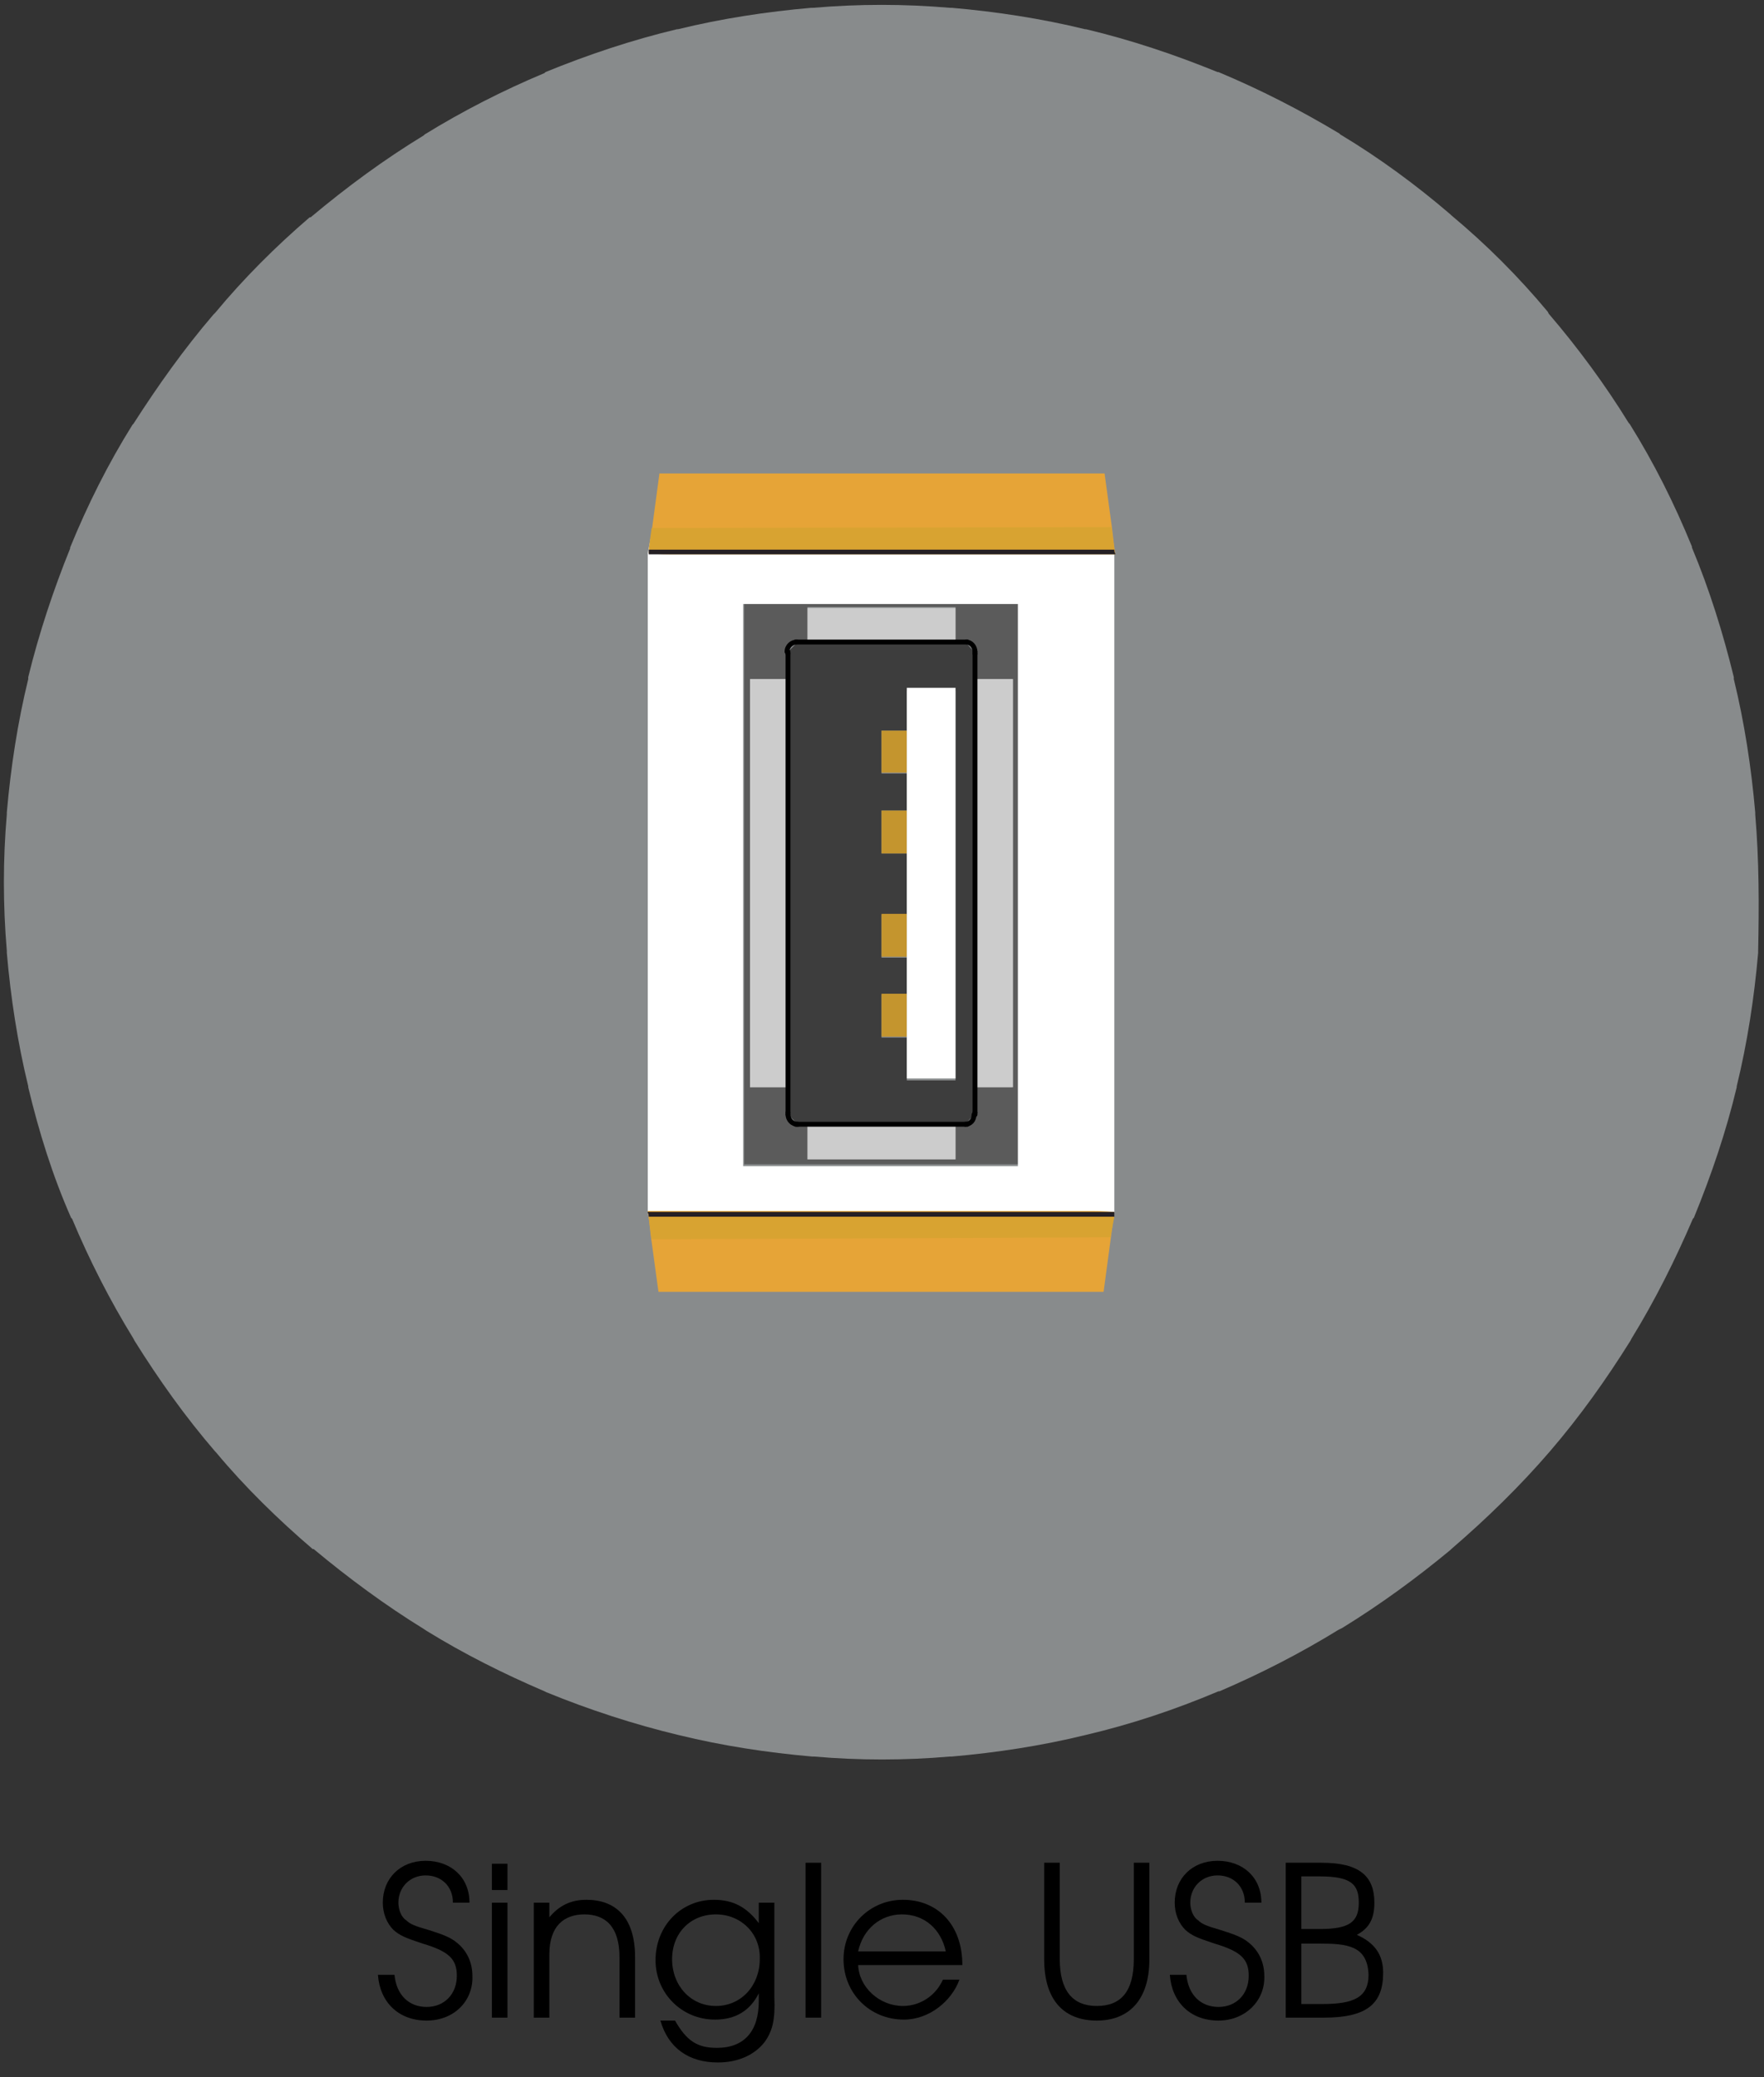
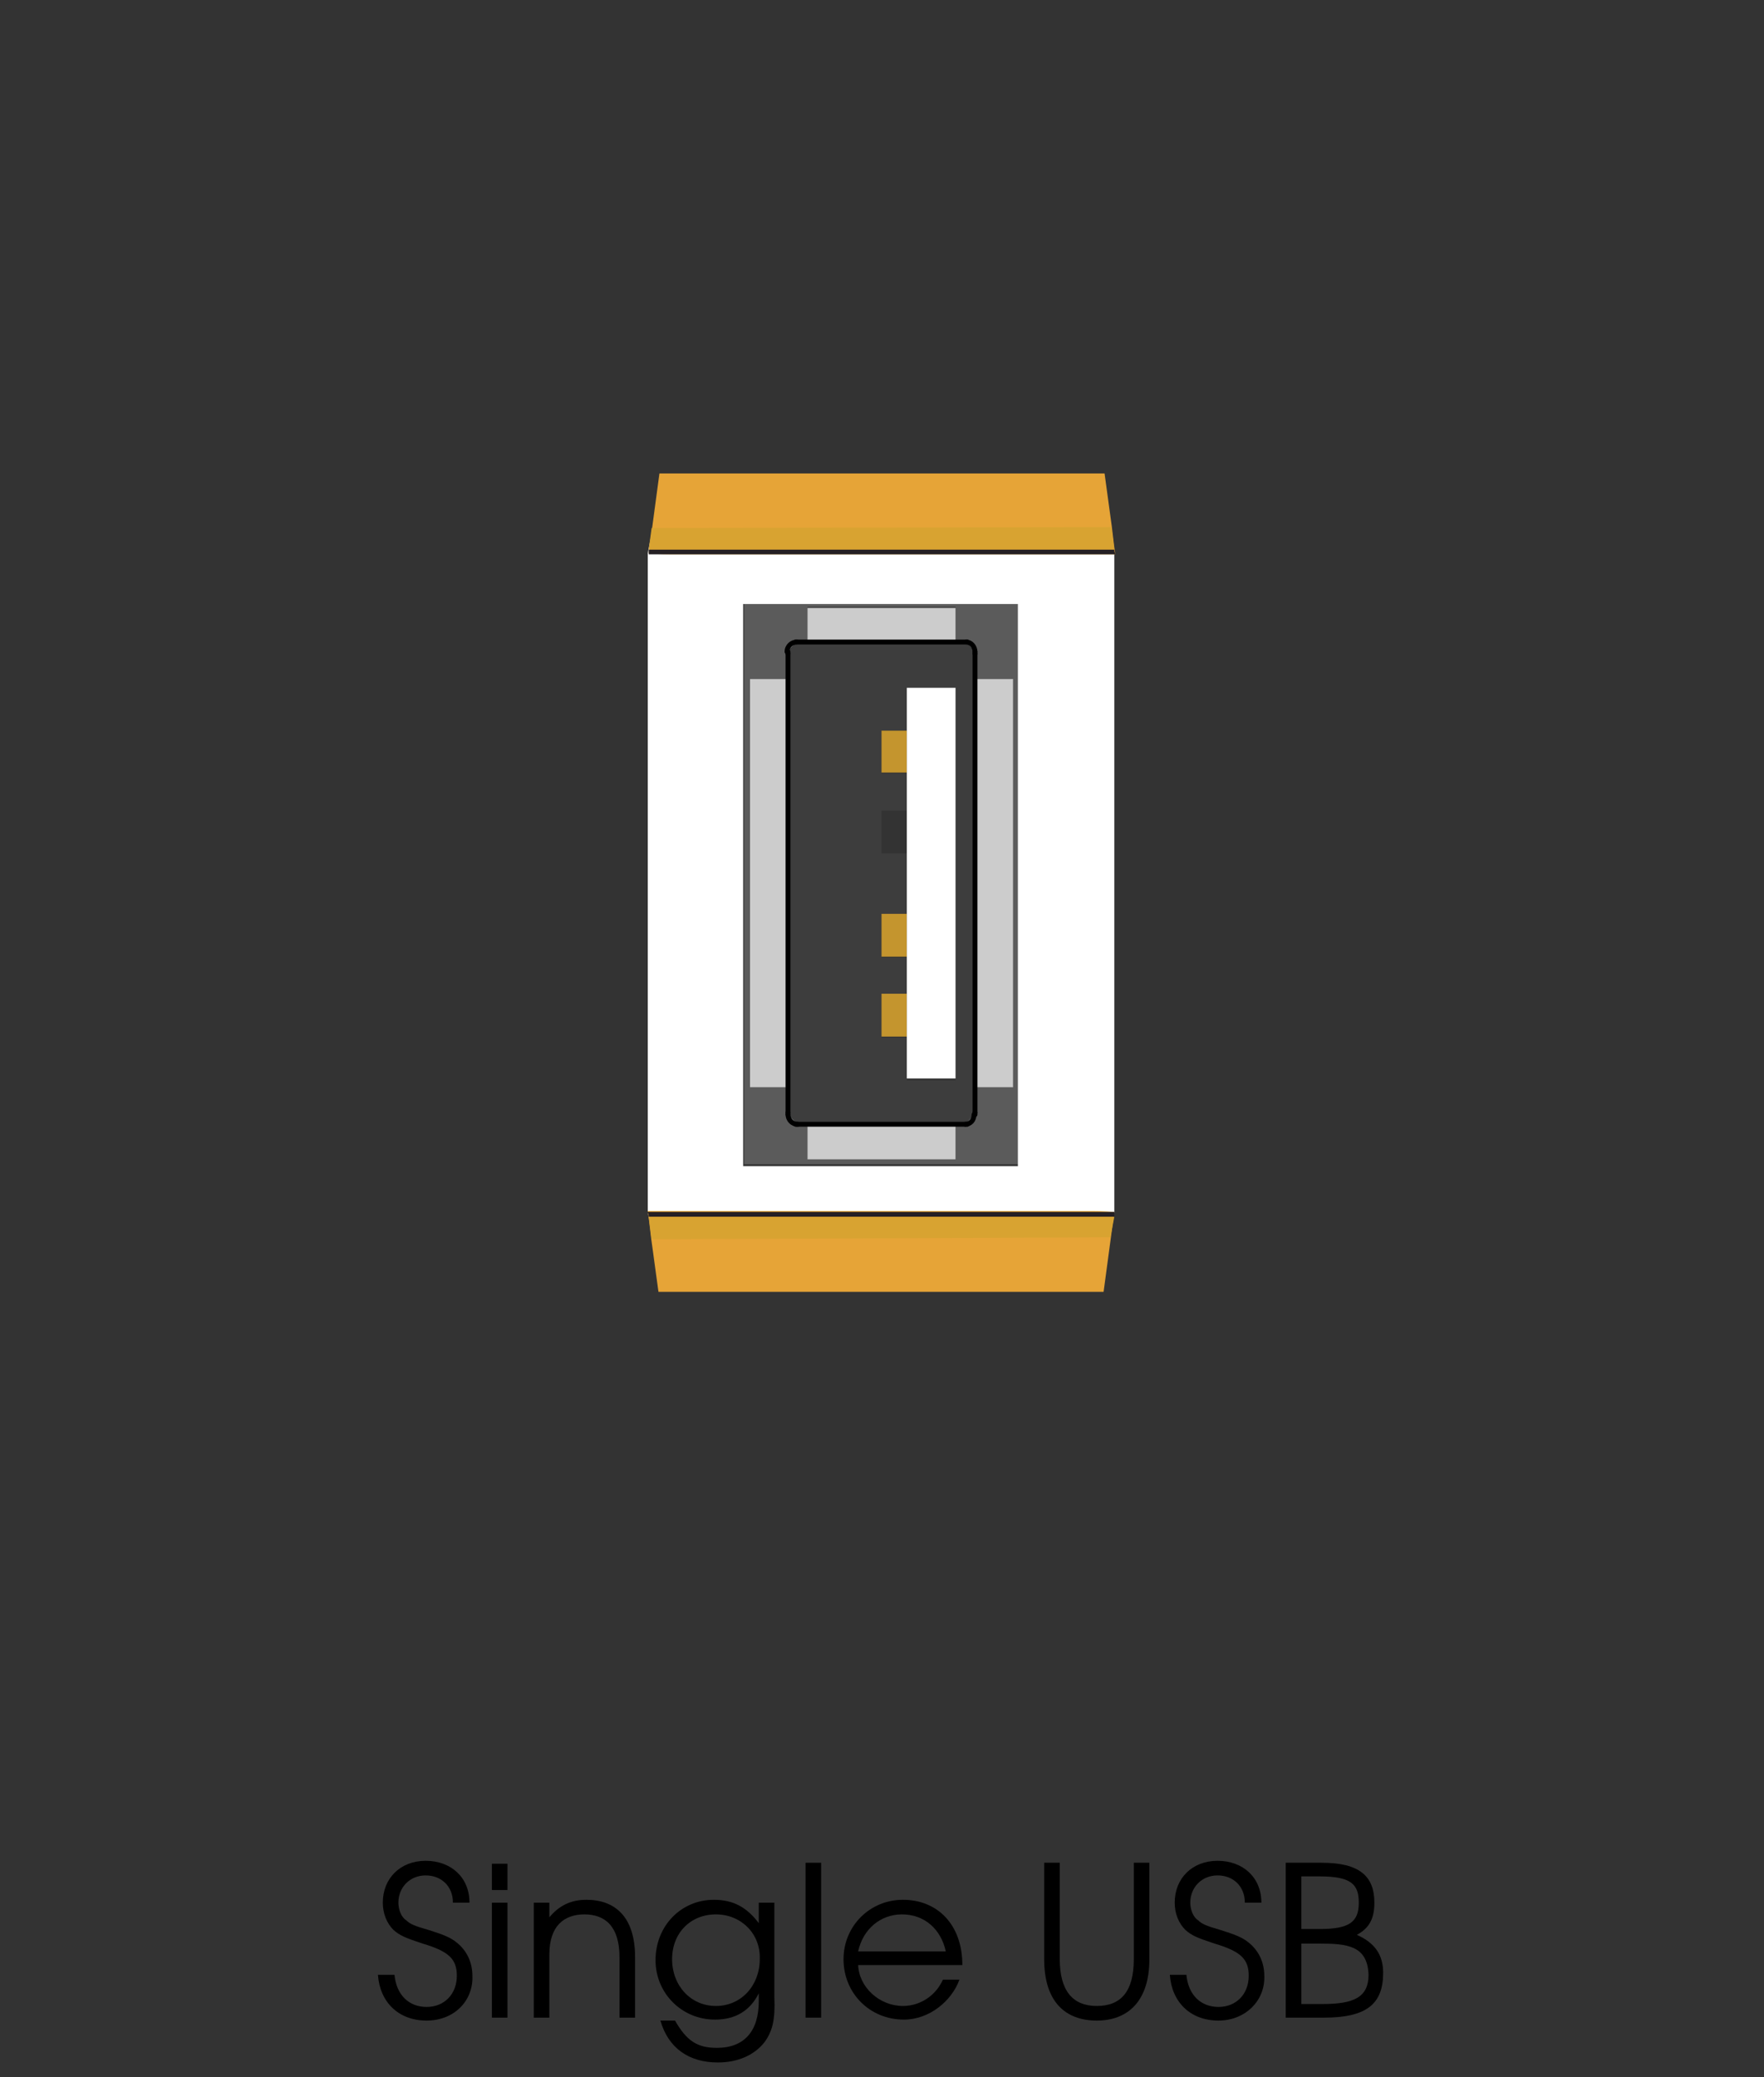
<svg xmlns="http://www.w3.org/2000/svg" version="1.1" id="Layer_1" x="0px" y="0px" viewBox="0 0 181.1 213.2" style="enable-background:new 0 0 181.1 213.2;" xml:space="preserve">
  <rect x="0" y="0" width="181.1" height="213.2" fill="#333333" stroke="none" />
  <style type="text/css">
	.st0{fill:#888B8C;}
	.st1{fill:#5B5B5B;}
	.st2{fill:#CCCCCC;}
	.st3{fill:#3D3D3D;}
	.st4{fill:#C4952E;}
	.st5{fill:#FFFFFF;}
	.st6{fill:none;stroke:#000000;stroke-width:0.5;stroke-linecap:round;stroke-linejoin:round;stroke-miterlimit:10;}
	.st7{fill:#E6A437;}
	.st8{fill:#252024;}
	.st9{fill:#D8A331;}
</style>
-   <path class="st0" d="M180.2,83.6v-0.2c-0.4-4.6-1.1-9.2-2.2-13.7v-0.2c-1.1-4.5-2.5-9-4.3-13.3v-0.1c-1.8-4.4-3.9-8.6-6.4-12.6  l-0.1-0.1c-2.4-3.9-5.2-7.7-8.2-11.2l-0.1-0.2c-3-3.6-6.3-6.9-9.9-9.9l-0.1-0.1c-3.5-3-7.3-5.8-11.3-8.2l-0.1-0.1  c-4-2.4-8.1-4.5-12.4-6.3H125c-4.4-1.8-8.9-3.3-13.5-4.4h-0.1c-4.5-1.1-9.1-1.8-13.7-2.2h-0.2c-4.7-0.4-9.3-0.4-14,0h-0.2  C78.7,1.2,74.1,1.9,69.6,3h-0.1C64.9,4.1,60.4,5.6,56,7.4l-0.1,0.1c-4.3,1.8-8.4,3.9-12.3,6.3l-0.1,0.1c-4.1,2.5-7.9,5.3-11.6,8.4  h-0.1c-3.5,3-6.8,6.3-9.7,9.8l-0.2,0.2c-3,3.5-5.7,7.3-8.2,11.2l-0.1,0.1c-2.5,4-4.6,8.2-6.4,12.6v0.1C5.5,60.5,4,65,2.9,69.5v0.2  c-1.1,4.5-1.8,9.1-2.2,13.7v0.2c-0.4,4.6-0.4,9.3,0,14v0.2c0.4,4.6,1.1,9.2,2.2,13.7v0.1c1.1,4.6,2.5,9.1,4.4,13.4l0.1,0.1  c1.8,4.3,3.9,8.4,6.3,12.3l0.1,0.2c2.5,4,5.2,7.8,8.3,11.4l0.1,0.1c3,3.6,6.4,6.9,9.9,9.9h0.1c3.6,3,7.4,5.8,11.3,8.2l0.3,0.2  c3.9,2.4,7.9,4.4,12.1,6.2l0.2,0.1c4.4,1.8,9,3.3,13.6,4.4l0,0c4.5,1.1,9.1,1.8,13.7,2.2h0.2c4.6,0.4,9.3,0.4,13.9,0h0.2  c4.6-0.4,9.2-1.1,13.7-2.2l0,0c4.7-1.1,9.2-2.6,13.7-4.5h0.1c4.2-1.8,8.3-3.9,12.2-6.3l0.4-0.2c3.9-2.4,7.6-5.1,11.1-8l0.1-0.1  c3.6-3.1,7-6.4,10.1-10l0,0c3.1-3.6,5.8-7.4,8.3-11.4l0.1-0.2c2.4-3.9,4.5-8.1,6.3-12.3l0.1-0.1c1.8-4.4,3.3-8.8,4.4-13.4v-0.1  c1.1-4.5,1.8-9.1,2.2-13.7v-0.2C180.6,93,180.6,88.3,180.2,83.6z" />
  <g>
    <g id="XMLID_4_">
      <g>
        <path class="st1" d="M99.1,65.9h-1v-3.6H82.9v3.6h-1c-0.5,0-1,0.4-1,1v0.2v2v0.6H77v41.9h3.9v2.6v0.2c0,0.5,0.4,1,1,1h1v3.6h15.2     v-3.6h1c0.5,0,0.9-0.4,0.9-1v-0.2v-2.6h3.9V69.7H100v-2.6v-0.2C100.1,66.4,99.6,65.9,99.1,65.9z M76.4,119.5V61.8h28.2v57.7H76.4     z" />
        <polygon class="st2" points="77,111.6 77,69.7 80.9,69.7 80.9,111 80.9,111.6    " />
        <path class="st3" d="M80.9,69.7v-0.6v-2v-0.2l1-1h1h15.2h1l0.9,1v0.2v2.6v41.9v2.6v0.2l-0.9,1h-1H82.9h-1l-1-1v-0.2v-2.6V111     V69.7z M90.5,75v4.4h2.6v3.8h-2.6v4.4h2.6v6.3h-2.6v4.4h2.6v3.8h-2.6v4.4h2.6v4.4h5v-40h-5V75H90.5z" />
        <path class="st0" d="M80.9,114.4l1,1C81.3,115.4,80.9,115,80.9,114.4z" />
        <path class="st0" d="M81.8,65.9l-1,1C80.9,66.4,81.3,65.9,81.8,65.9z" />
        <rect x="82.9" y="62.4" class="st2" width="15.2" height="3.6" />
        <rect x="82.9" y="115.4" class="st2" width="15.2" height="3.6" />
        <rect x="90.5" y="75" class="st4" width="2.6" height="4.3" />
-         <rect x="90.5" y="83.2" class="st4" width="2.6" height="4.4" />
        <rect x="90.5" y="93.8" class="st4" width="2.6" height="4.4" />
        <rect x="90.5" y="102" class="st4" width="2.6" height="4.4" />
        <polygon class="st5" points="93.1,75 93.1,70.6 98.1,70.6 98.1,110.7 93.1,110.7 93.1,106.3 93.1,102 93.1,98.2 93.1,93.8      93.1,87.5 93.1,83.2 93.1,79.4    " />
        <path class="st0" d="M99.1,115.4l0.9-1C100.1,115,99.6,115.4,99.1,115.4z" />
        <path class="st0" d="M100.1,66.9l-0.9-1C99.6,65.9,100.1,66.4,100.1,66.9z" />
        <rect x="100.1" y="69.7" class="st2" width="3.9" height="41.9" />
      </g>
      <g>
        <path class="st6" d="M80.9,114.4c0,0.5,0.4,1,1,1" />
        <path class="st6" d="M99.1,115.4c0.5,0,0.9-0.4,0.9-1" />
        <path class="st6" d="M81.8,65.9c-0.5,0-1,0.4-1,1" />
        <path class="st6" d="M100.1,66.9c0-0.5-0.4-1-0.9-1" />
        <line class="st6" x1="80.9" y1="67.1" x2="80.9" y2="66.9" />
        <line class="st6" x1="80.9" y1="114.4" x2="80.9" y2="114.2" />
        <line class="st6" x1="100.1" y1="67.1" x2="100.1" y2="66.9" />
        <line class="st6" x1="100.1" y1="114.2" x2="100.1" y2="114.4" />
        <polyline class="st6" points="81.7,115.4 81.8,115.4 82.9,115.4 98.1,115.4 99.1,115.4 99.3,115.4    " />
        <polyline class="st6" points="100.1,114.2 100.1,111.6 100.1,69.7 100.1,67.1    " />
        <polyline class="st6" points="80.9,114.2 80.9,111.6 80.9,111 80.9,69.7 80.9,69.1 80.9,67.1    " />
        <polyline class="st6" points="99.3,65.9 99.1,65.9 98.1,65.9 82.9,65.9 81.8,65.9 81.7,65.9    " />
      </g>
    </g>
    <path class="st5" d="M67.1,127.1c-0.2-0.9-0.4-1.8-0.6-2.7c0-22.5,0-45.1,0-67.6c0.2-1,0.4-2.1,0.6-3.1c15.6,0,31.3,0,46.9,0   c0.1,1.1,0.3,2.1,0.4,3.2c0,10.4,0,57,0,67.4v0.1c-0.2,0.9-0.3,1.8-0.5,2.7C98.3,127.1,82.7,127.1,67.1,127.1z M76.3,62v57.7h28.2   V62H76.3z" />
    <g>
      <path class="st7" d="M113.3,132.6H67.6l-0.6-4.4c-0.2-1.3-0.3-2.6-0.5-3.9c0.9,0,1.9,0,2.8,0h42.2c1,0,1.9,0,2.9,0.1" />
      <path class="st8" d="M114.4,124.9H66.6c0-0.1,0-0.3-0.1-0.4v-0.1c16,0,31.9,0,47.9,0c0,0.1,0,0.1,0,0.2S114.4,124.8,114.4,124.9z" />
      <polygon class="st9" points="114,127 66.9,127.2 66.6,124.9 114.4,124.9   " />
    </g>
    <g>
      <path class="st7" d="M67.7,48.6h45.7L114,53c0.2,1.3,0.3,2.6,0.5,3.9c-0.9,0-1.9,0-2.8,0H69.5c-1,0-1.9,0-2.9-0.1" />
      <path class="st8" d="M66.6,56.4h47.8c0,0.1,0,0.3,0.1,0.4v0.1c-16,0-31.9,0-47.9,0c0-0.1,0-0.1,0-0.2    C66.6,56.6,66.6,56.5,66.6,56.4z" />
      <polygon class="st9" points="66.9,54.2 114.1,54.1 114.4,56.4 66.6,56.4   " />
    </g>
  </g>
  <g>
    <path d="M43.8,207.4c-2.9,0-4.8-1.9-5-4.7h1.7c0.2,2.1,1.5,3.3,3.3,3.3c1.8,0,3.1-1.3,3.1-3.2c0-1.7-0.8-2.5-3.5-3.3   c-1.8-0.6-2.3-0.8-3-1.4c-0.7-0.7-1.1-1.7-1.1-2.8c0-2.5,1.8-4.3,4.4-4.3c2.6,0,4.5,1.7,4.5,4.3h-1.7c0-1.7-1.2-2.8-2.8-2.8   c-1.6,0-2.8,1.2-2.8,2.8c0,0.7,0.3,1.5,0.8,1.8c0.4,0.4,0.9,0.6,2.3,1c1.6,0.5,2.3,0.8,2.9,1.3c1,0.8,1.6,2,1.6,3.4   C48.6,205.4,46.6,207.4,43.8,207.4z" />
    <path d="M50.5,194v-2.7h1.6v2.7H50.5z M50.5,207.1v-11.8h1.6v11.8H50.5z" />
    <path d="M63.6,207.1v-6.2c0-3.2-1.5-4.4-3.6-4.4c-2.1,0-3.6,1.2-3.6,4.1v6.5h-1.6v-11.8h1.6v1.5c1-1.2,2.2-1.8,3.8-1.8   c2.9,0,5,1.7,5,5.9v6.2H63.6z" />
    <path d="M78.5,209.6c-1,1.3-2.7,2.1-4.8,2.1c-3,0-5.1-1.5-5.9-4.3h1.5c1.2,2.1,2.3,2.8,4.3,2.8c2.8,0,4.3-1.7,4.3-4.8v-0.8   c-0.9,1.8-2.4,2.7-4.5,2.7c-3.4,0-6.1-2.7-6.1-6.1c0-3.5,2.6-6.2,6-6.2c2,0,3.4,0.8,4.6,2.4v-2.1h1.6v9.7   C79.6,207.3,79.3,208.5,78.5,209.6z M73.5,196.5c-2.6,0-4.5,1.9-4.5,4.6c0,2.7,1.9,4.8,4.5,4.8c2.6,0,4.5-2.1,4.5-4.8   C78.1,198.5,76.1,196.5,73.5,196.5z" />
    <path d="M82.7,207.1v-15.9h1.6v15.9H82.7z" />
    <path d="M88.1,201.7c0.1,2.3,2.2,4.2,4.6,4.2c1.8,0,3.4-1.1,4.1-2.7h1.7c-0.8,2.2-3.1,4.1-5.7,4.1c-3.5,0-6.2-2.7-6.2-6.2   c0-3.4,2.7-6.1,6.1-6.1c3.5,0,6.1,2.5,6.1,6.7H88.1z M92.6,196.5c-2.2,0-4,1.5-4.5,3.8h9C96.6,198,94.9,196.5,92.6,196.5z" />
    <path d="M112.6,207.4c-3.2,0-5.4-1.9-5.4-6.3v-9.9h1.6v9.9c0,3.2,1.3,4.8,3.8,4.8c2.5,0,3.8-1.5,3.8-4.8v-9.9h1.6v9.9   C118,205.4,115.8,207.4,112.6,207.4z" />
    <path d="M125.1,207.4c-2.9,0-4.8-1.9-5-4.7h1.7c0.2,2.1,1.5,3.3,3.3,3.3c1.8,0,3.1-1.3,3.1-3.2c0-1.7-0.8-2.5-3.5-3.3   c-1.8-0.6-2.3-0.8-3-1.4c-0.7-0.7-1.1-1.7-1.1-2.8c0-2.5,1.8-4.3,4.4-4.3c2.6,0,4.5,1.7,4.5,4.3h-1.7c0-1.7-1.2-2.8-2.8-2.8   c-1.6,0-2.8,1.2-2.8,2.8c0,0.7,0.3,1.5,0.8,1.8c0.4,0.4,0.9,0.6,2.3,1c1.6,0.5,2.3,0.8,2.9,1.3c1,0.8,1.6,2,1.6,3.4   C129.9,205.4,127.8,207.4,125.1,207.4z" />
    <path d="M135.9,207.1H132v-15.9h3.7c3.9,0,5.4,1.4,5.4,4.1c0,1.6-0.5,2.6-1.8,3.3c1.8,0.8,2.7,2,2.7,3.9   C142,205.7,140.3,207.1,135.9,207.1z M135.5,192.6h-1.9v5.4h1.9c3,0,4-0.7,4-2.7C139.5,193.4,138.7,192.6,135.5,192.6z    M135.5,199.5h-1.9v6.2h2.2c3.2,0,4.7-0.7,4.7-3C140.4,199.7,138.3,199.5,135.5,199.5z" />
  </g>
</svg>